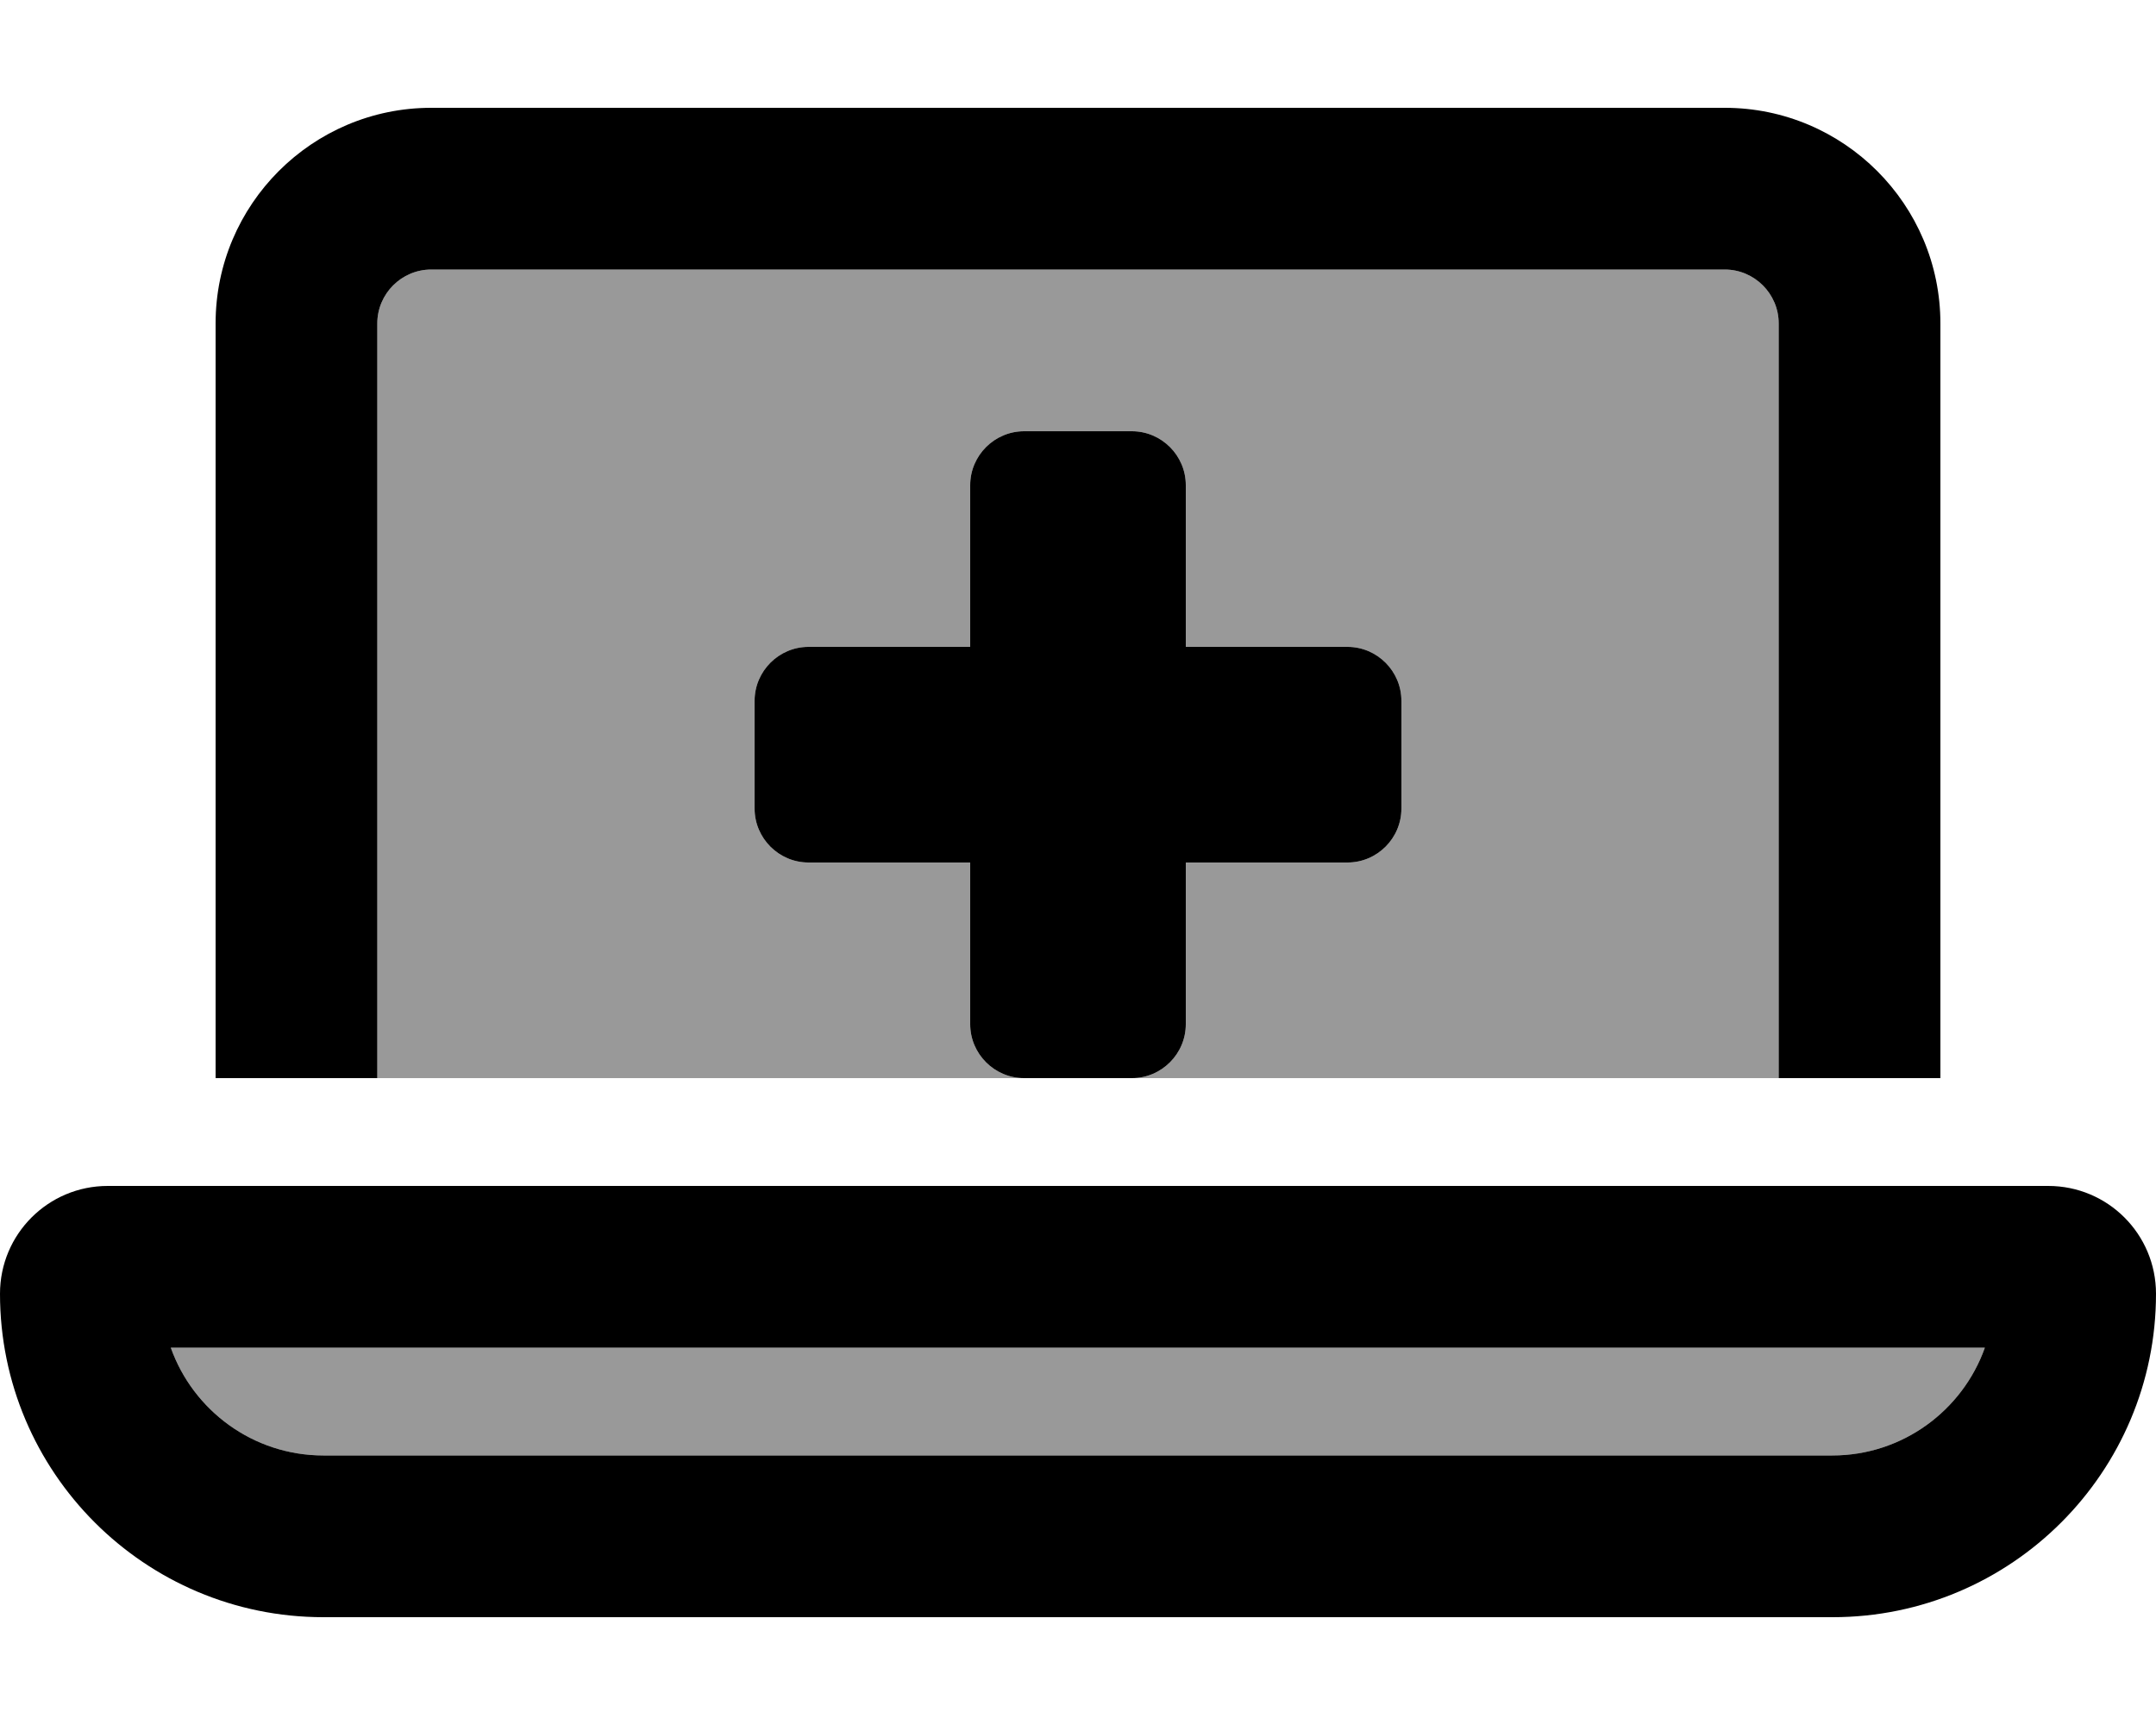
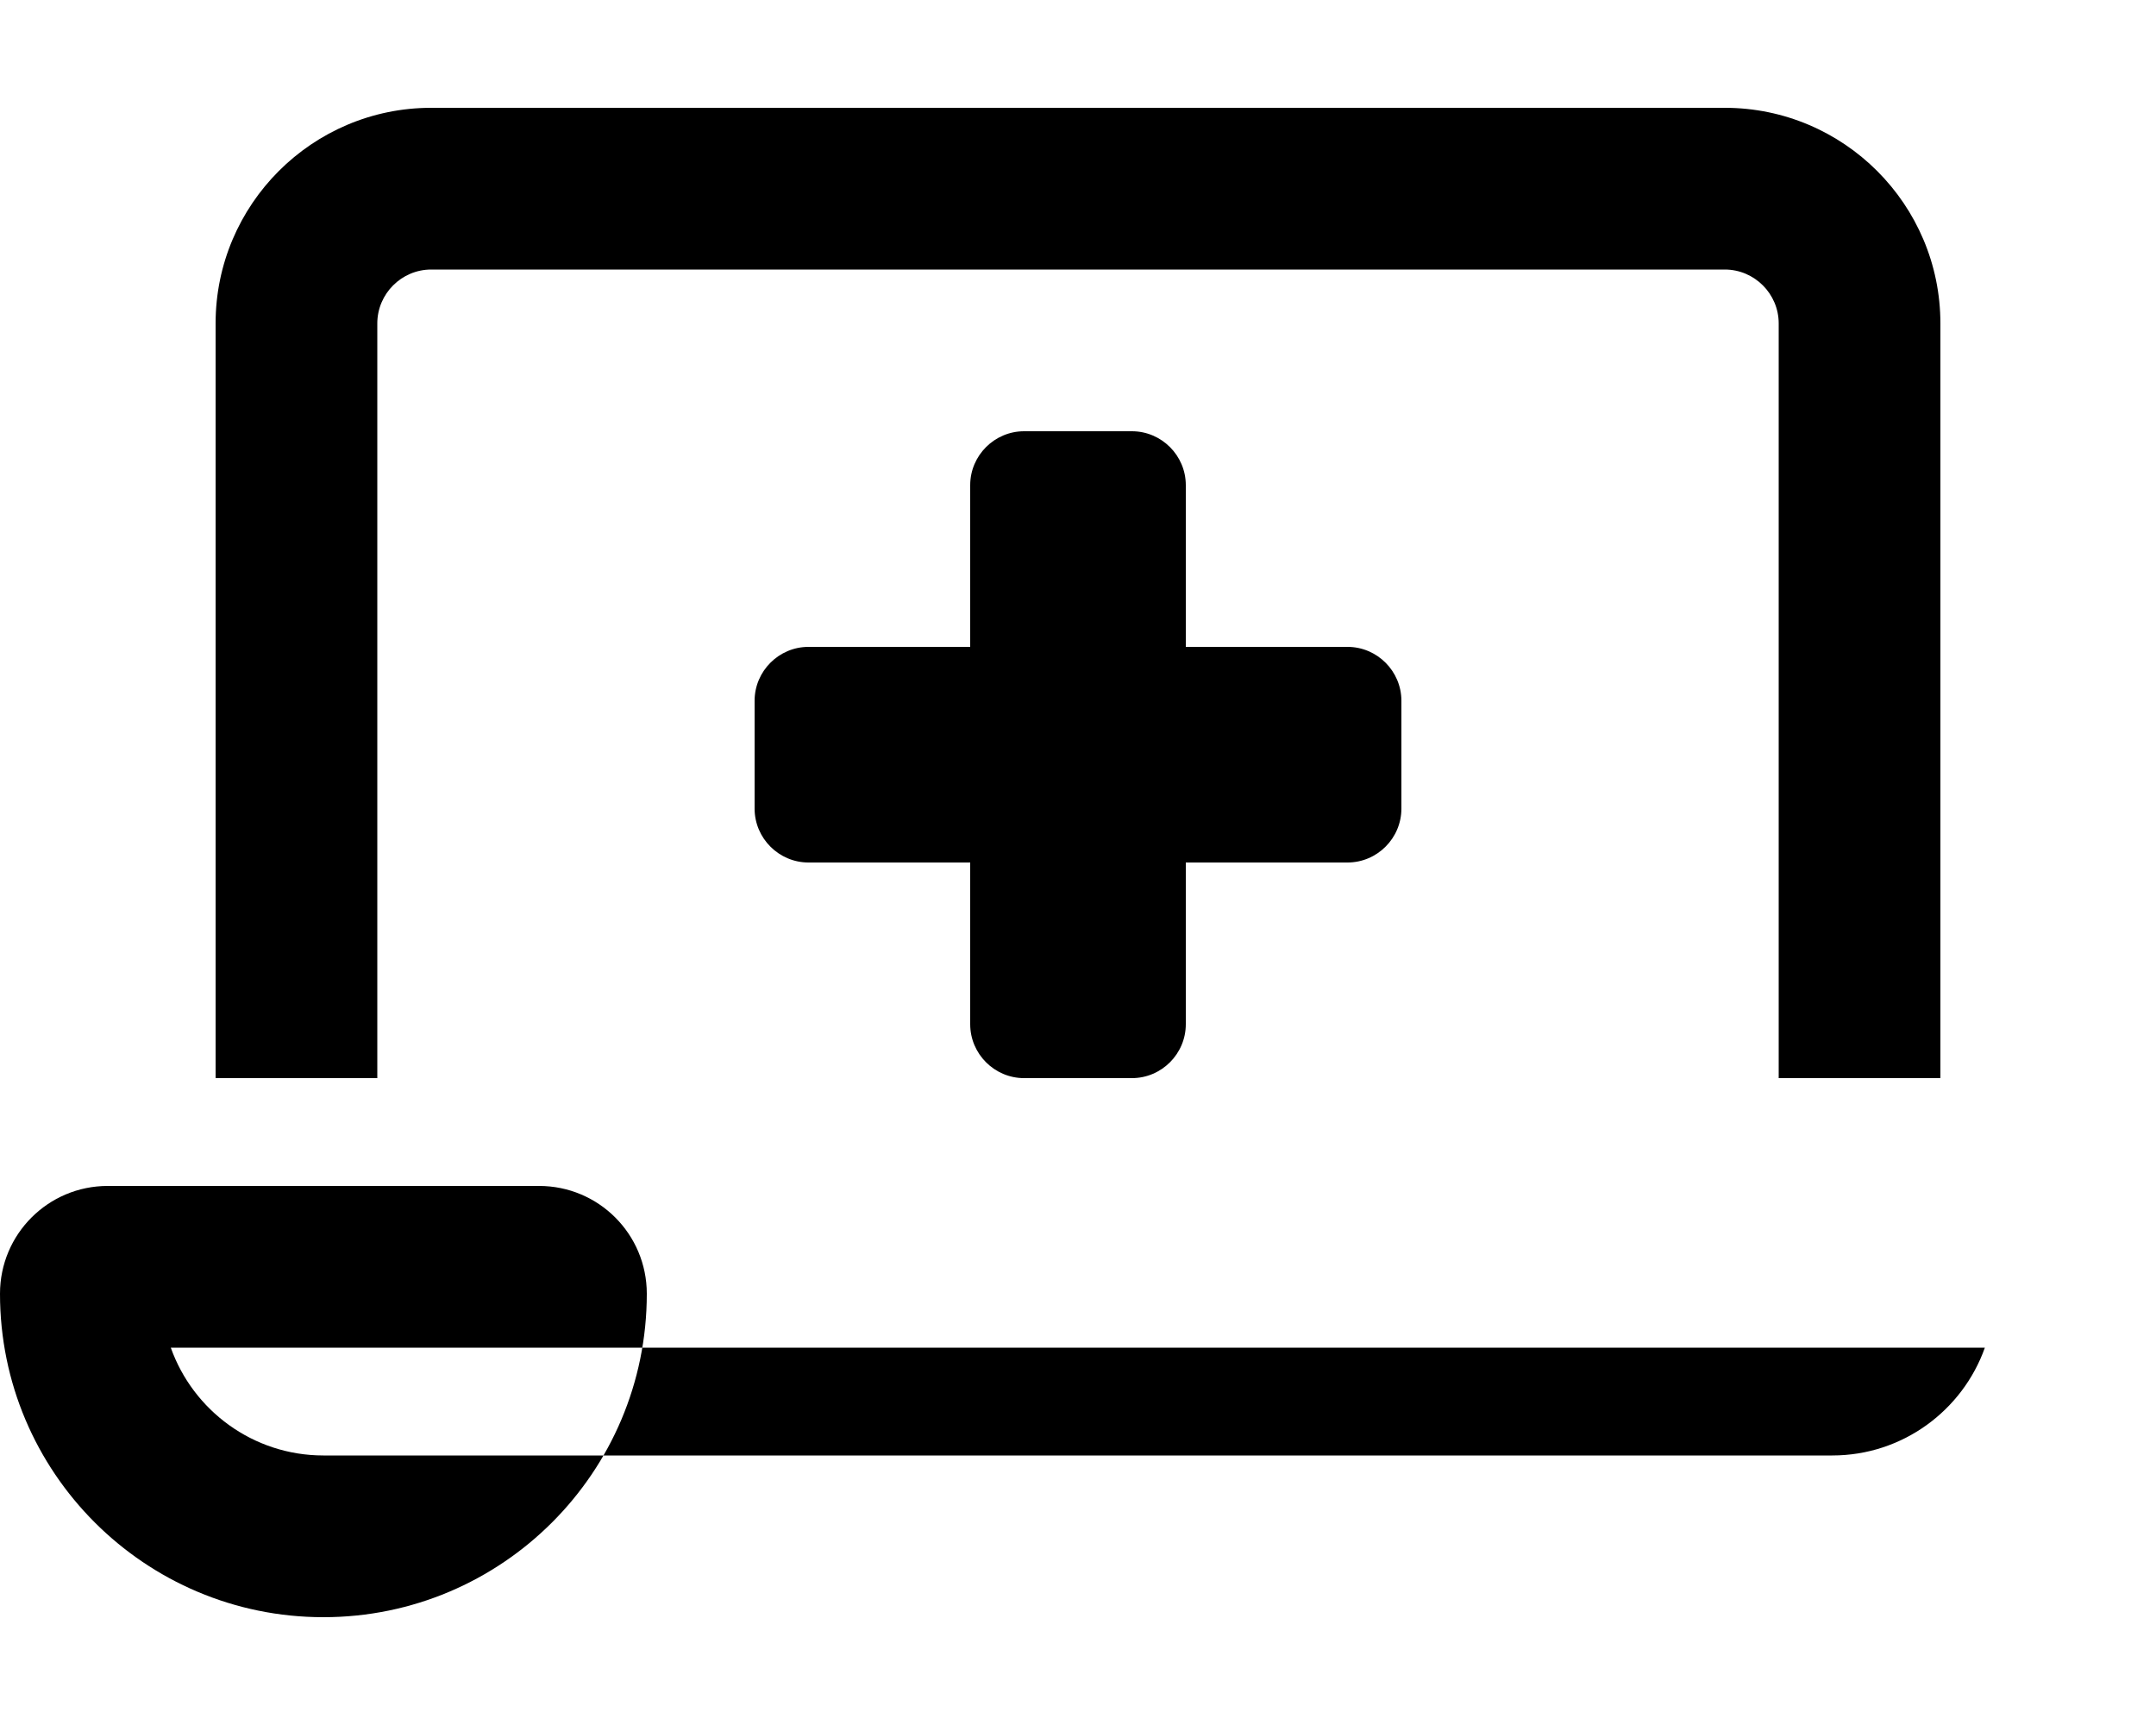
<svg xmlns="http://www.w3.org/2000/svg" viewBox="0 0 640 512">
  <defs>
    <style>.fa-secondary{opacity:.4}</style>
  </defs>
-   <path class="fa-secondary" d="M50.7 400l538.5 0c-6.6 18.6-24.4 32-45.3 32L96 432c-20.9 0-38.7-13.4-45.3-32zM112 96c0-8.8 7.2-16 16-16l384 0c8.8 0 16 7.2 16 16l0 224-192 0c8.8 0 16-7.2 16-16l0-48 48 0c8.8 0 16-7.2 16-16l0-32c0-8.8-7.2-16-16-16l-48 0 0-48c0-8.8-7.2-16-16-16l-32 0c-8.8 0-16 7.2-16 16l0 48-48 0c-8.8 0-16 7.2-16 16l0 32c0 8.8 7.2 16 16 16l48 0 0 48c0 8.8 7.2 16 16 16l-192 0 0-224z" />
-   <path class="fa-primary" d="M128 80l384 0c8.8 0 16 7.2 16 16l0 224 48 0 0-224c0-35.3-28.7-64-64-64L128 32C92.7 32 64 60.7 64 96l0 224 48 0 0-224c0-8.8 7.2-16 16-16zM50.7 400l538.5 0c-6.6 18.6-24.4 32-45.3 32L96 432c-20.9 0-38.7-13.4-45.3-32zM32 352c-17.7 0-32 14.3-32 32c0 53 43 96 96 96l448 0c53 0 96-43 96-96c0-17.7-14.3-32-32-32L32 352zM288 144l0 48-48 0c-8.8 0-16 7.2-16 16l0 32c0 8.8 7.2 16 16 16l48 0 0 48c0 8.8 7.2 16 16 16l32 0c8.8 0 16-7.2 16-16l0-48 48 0c8.8 0 16-7.2 16-16l0-32c0-8.8-7.2-16-16-16l-48 0 0-48c0-8.8-7.2-16-16-16l-32 0c-8.8 0-16 7.2-16 16z" />
+   <path class="fa-primary" d="M128 80l384 0c8.8 0 16 7.2 16 16l0 224 48 0 0-224c0-35.3-28.7-64-64-64L128 32C92.7 32 64 60.7 64 96l0 224 48 0 0-224c0-8.8 7.2-16 16-16zM50.7 400l538.5 0c-6.6 18.6-24.4 32-45.3 32L96 432c-20.9 0-38.7-13.4-45.3-32zM32 352c-17.7 0-32 14.3-32 32c0 53 43 96 96 96c53 0 96-43 96-96c0-17.7-14.3-32-32-32L32 352zM288 144l0 48-48 0c-8.8 0-16 7.2-16 16l0 32c0 8.8 7.2 16 16 16l48 0 0 48c0 8.8 7.2 16 16 16l32 0c8.8 0 16-7.2 16-16l0-48 48 0c8.8 0 16-7.2 16-16l0-32c0-8.8-7.2-16-16-16l-48 0 0-48c0-8.8-7.2-16-16-16l-32 0c-8.8 0-16 7.2-16 16z" />
</svg>